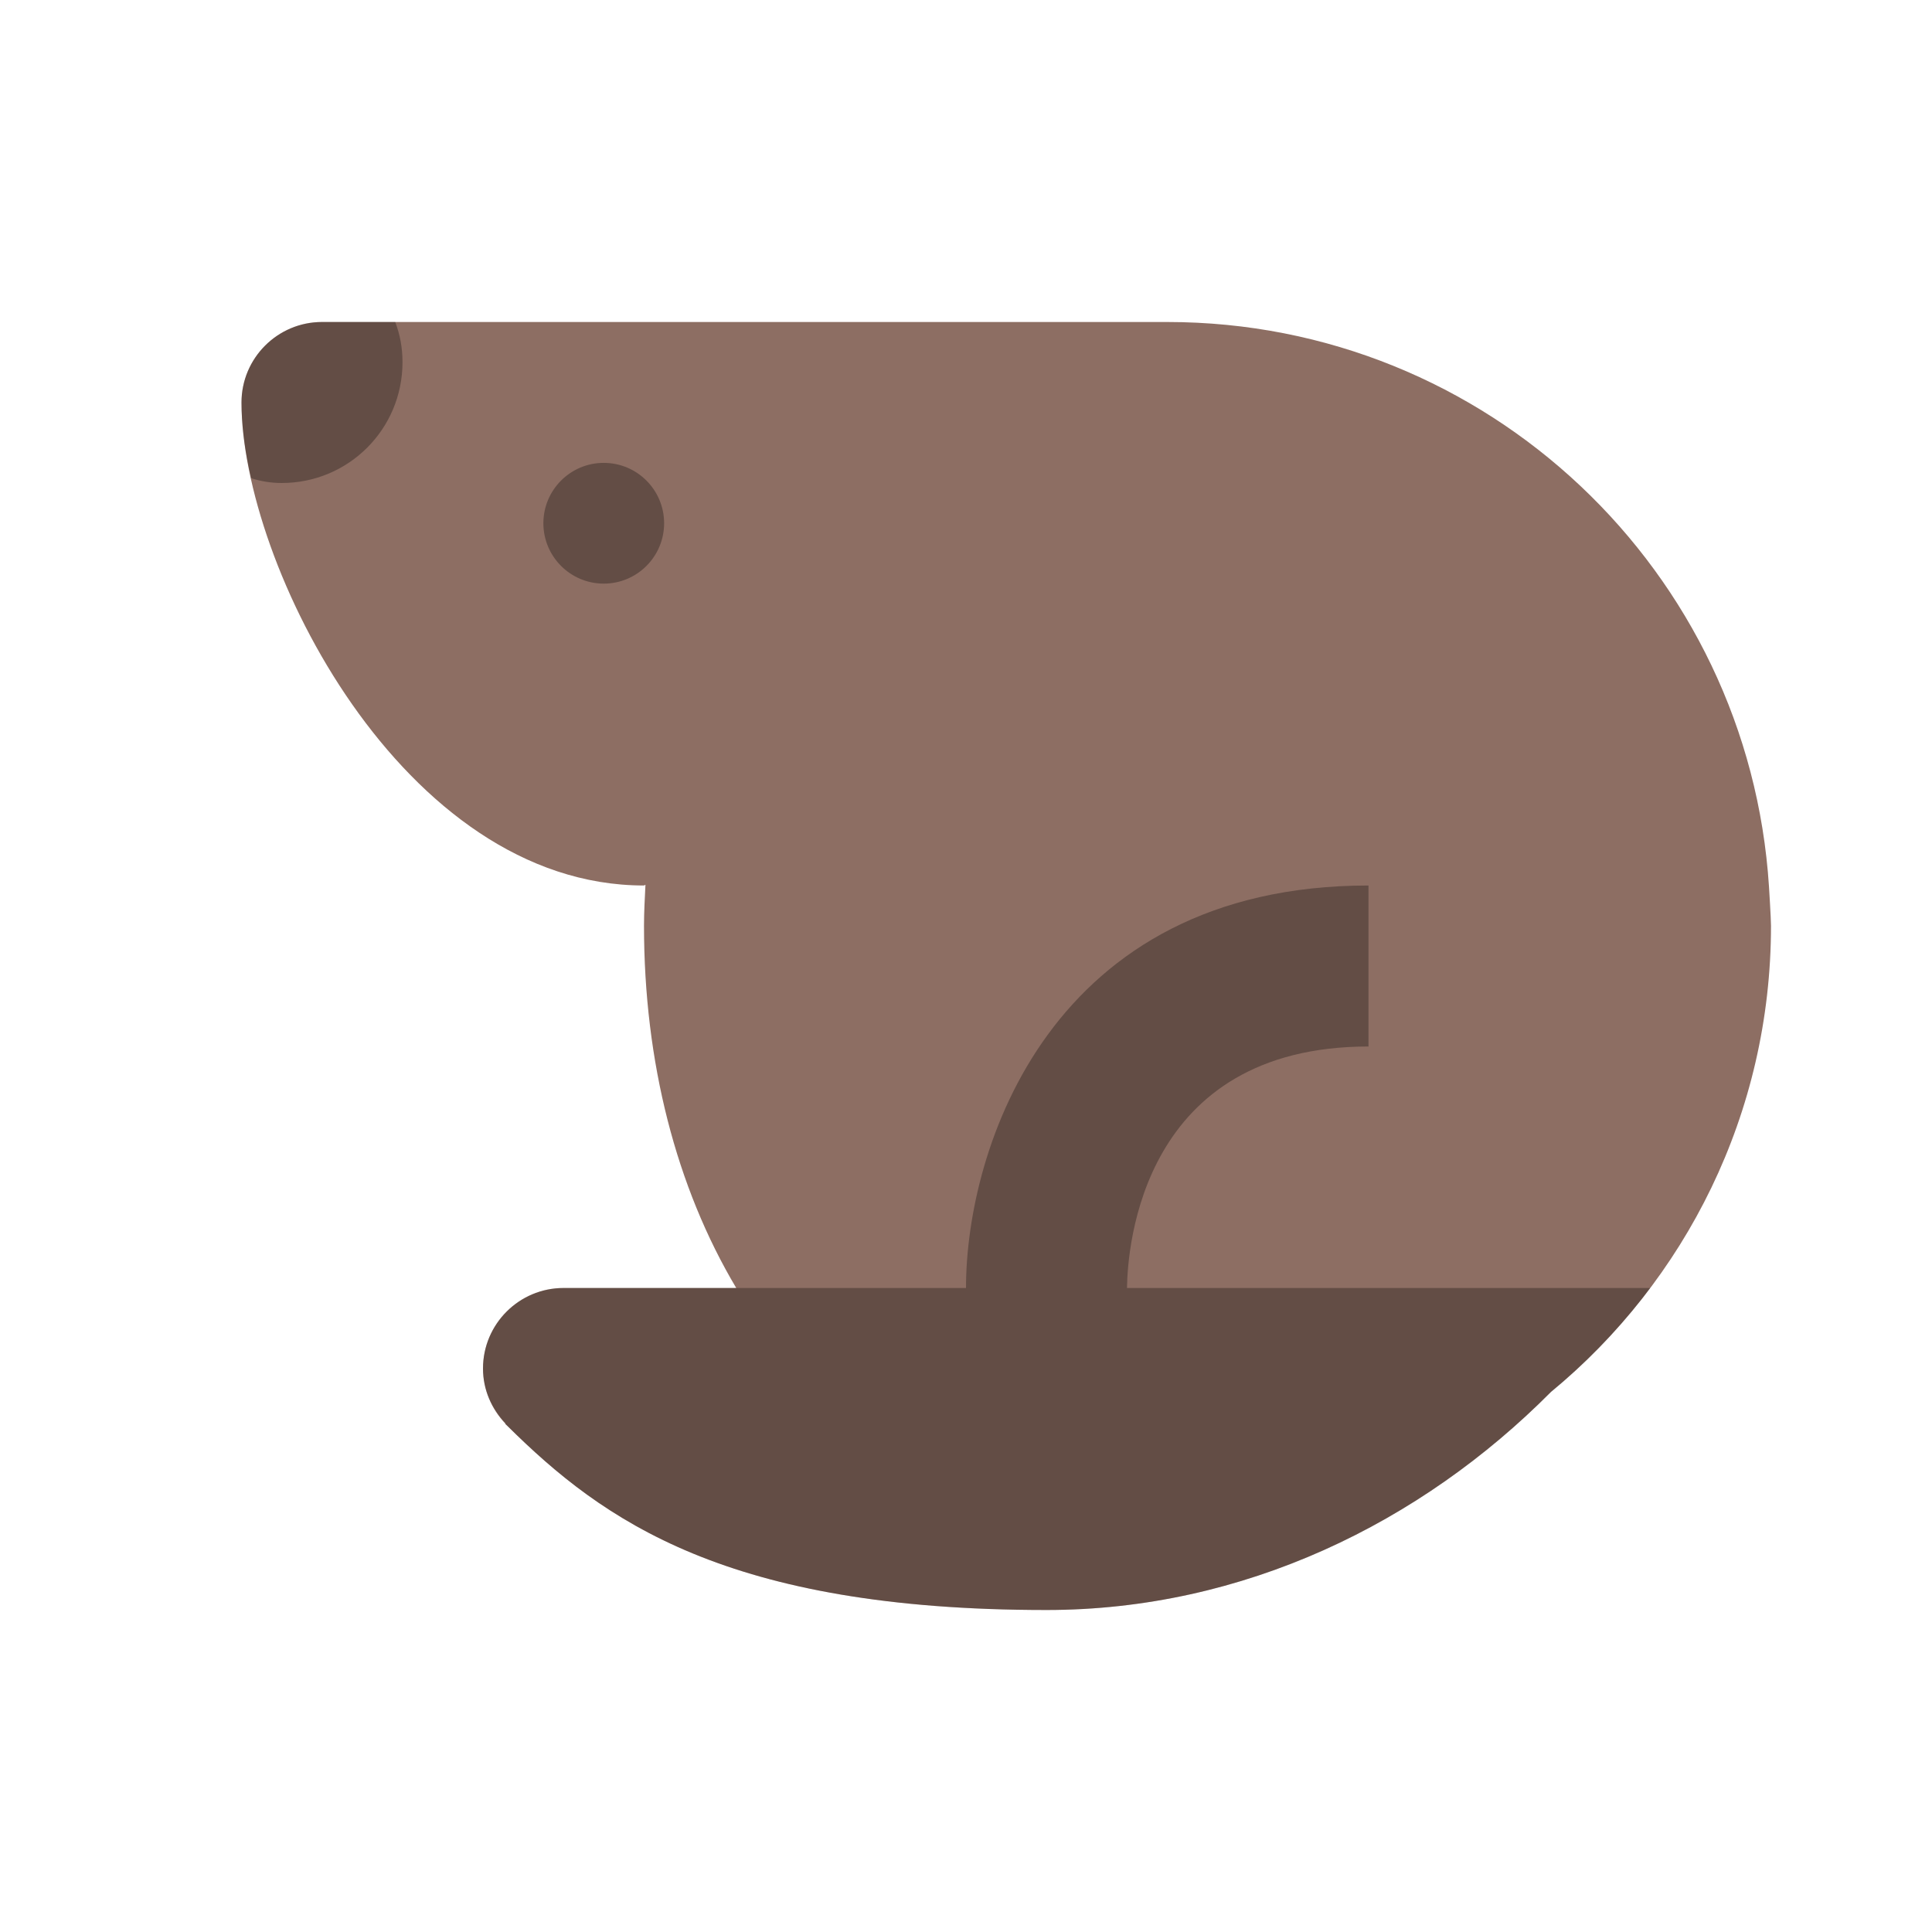
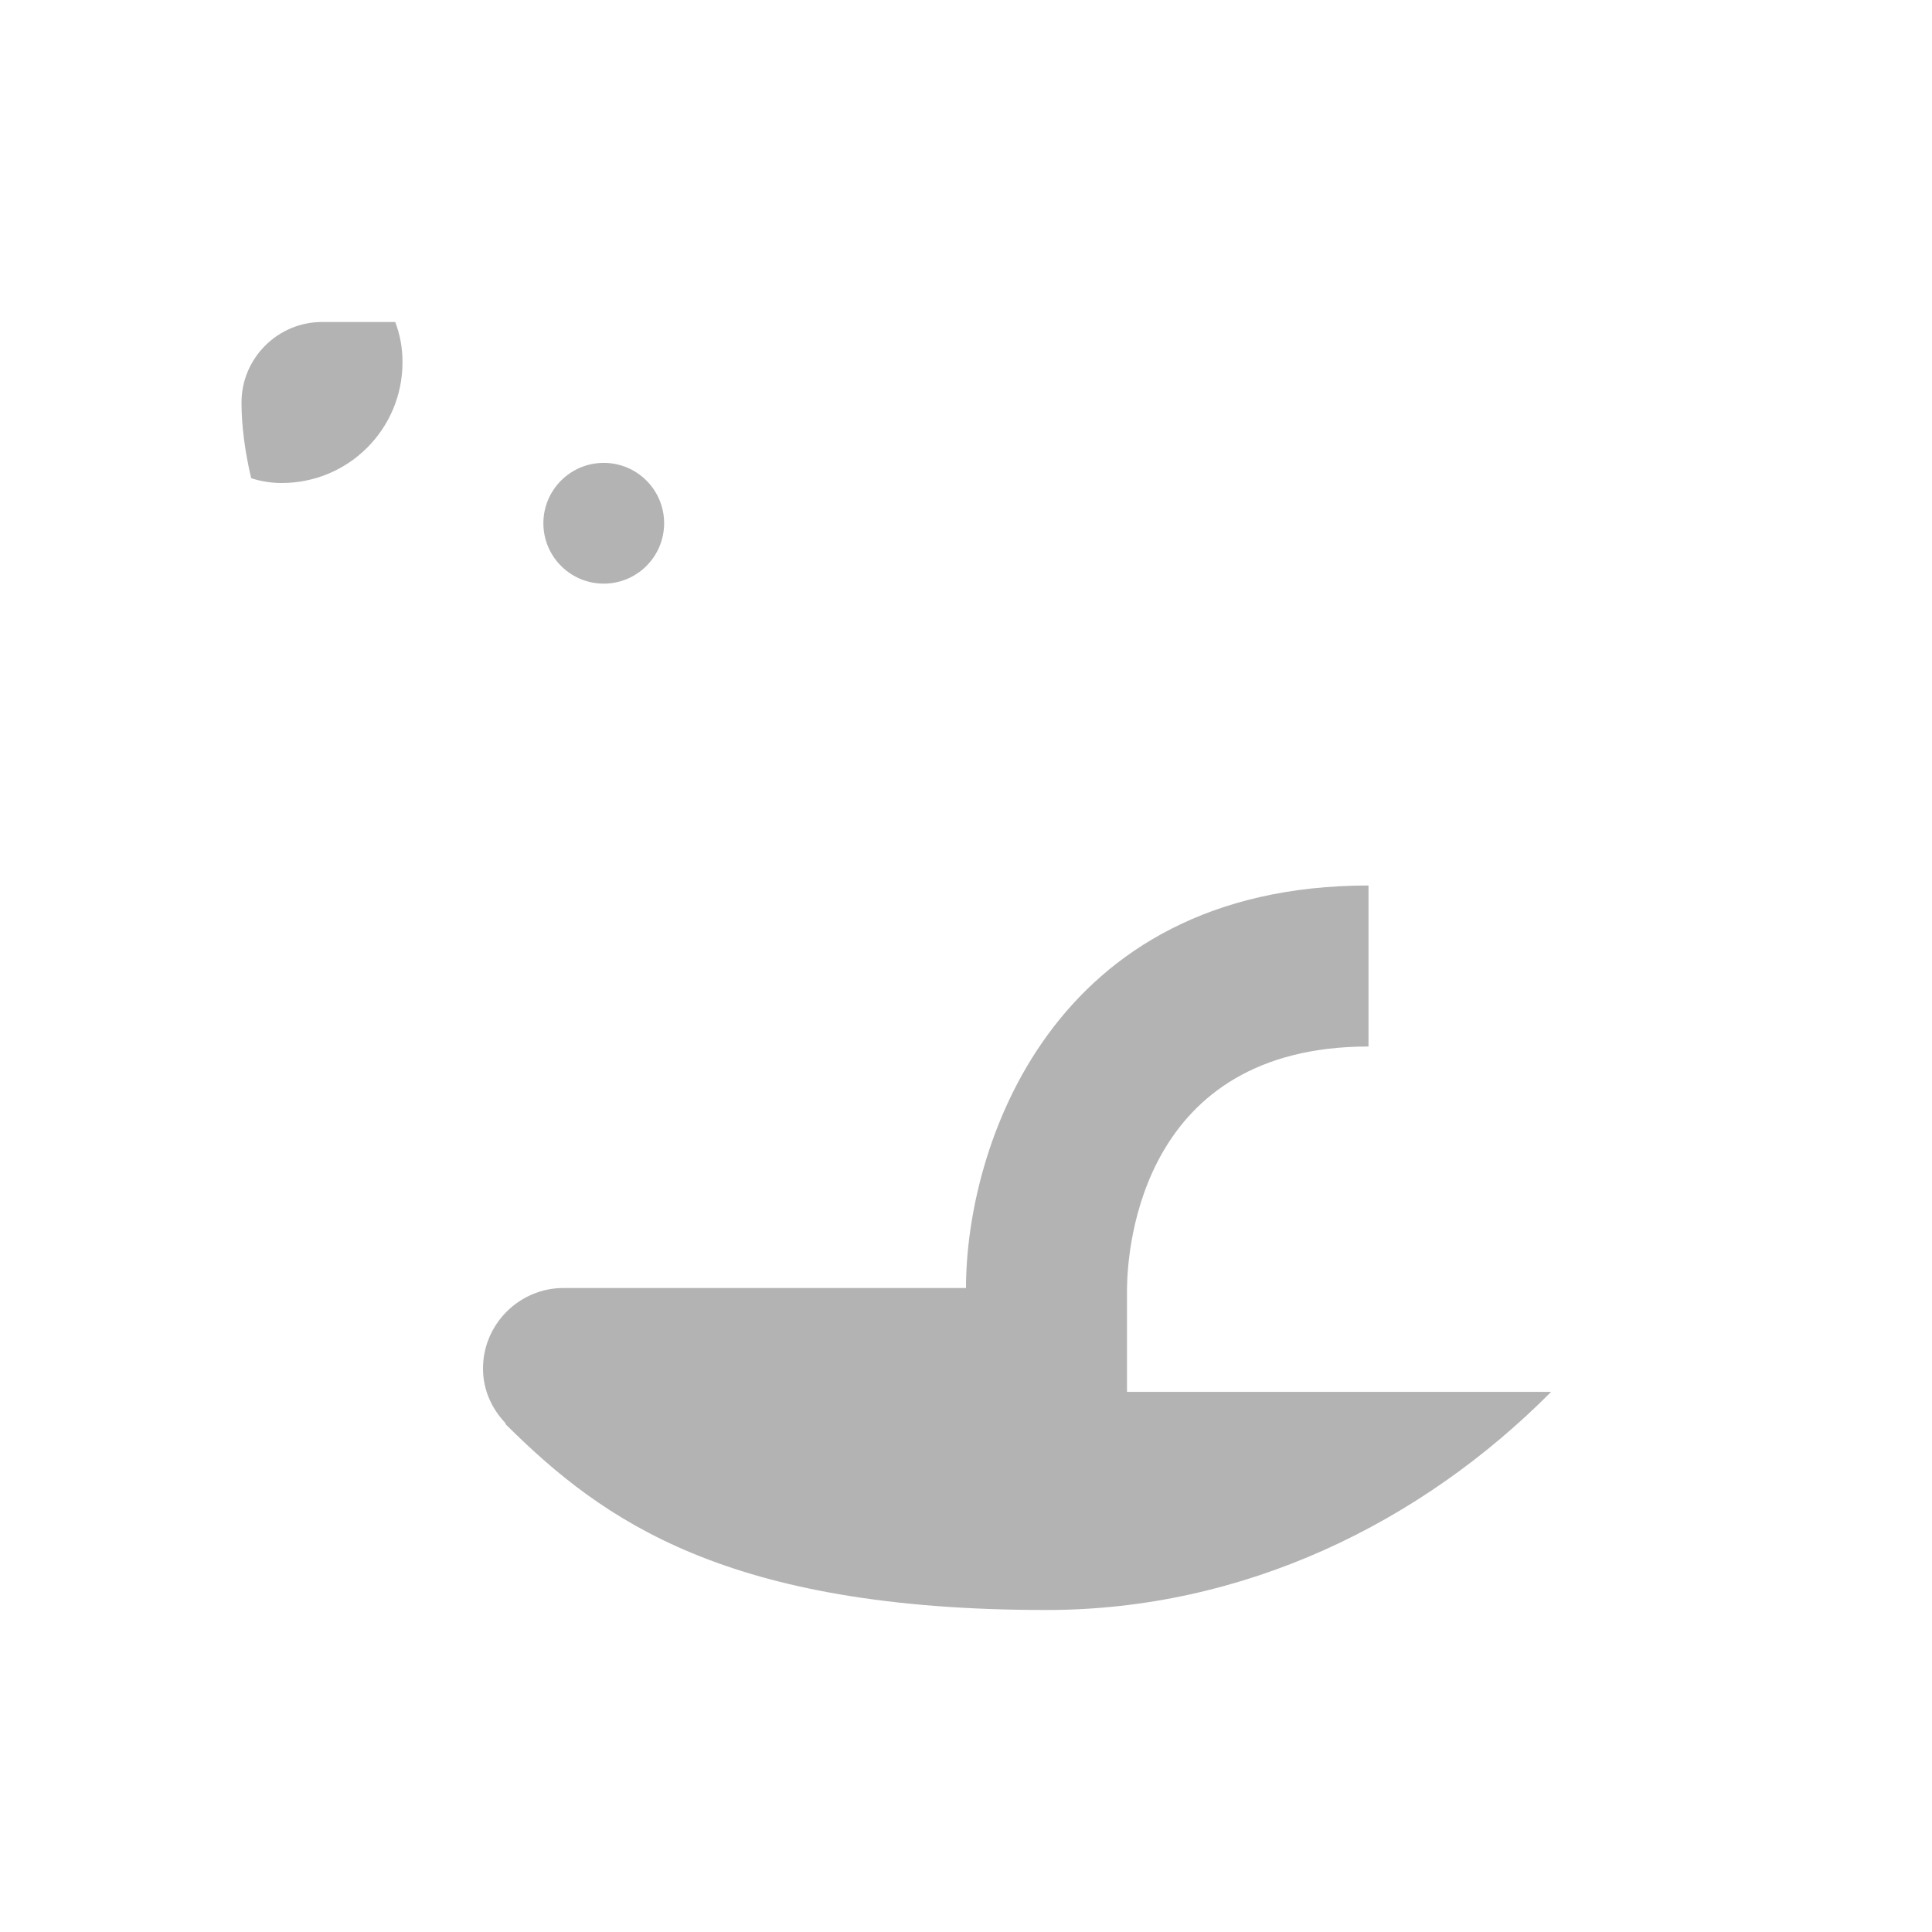
<svg xmlns="http://www.w3.org/2000/svg" width="800px" height="800px" viewBox="0 0 144 144" fill="none">
-   <path d="M132 69C132 82.992 125.616 95.49 115.596 103.746C105.9 113.508 92.682 120 78 120C54.186 120 44.964 113.358 37.83 106.29C37.794 106.254 37.752 106.218 37.716 106.182C37.698 106.164 37.674 106.146 37.656 106.122L37.662 106.104C36.648 105.03 36 103.596 36 102C36 98.688 38.688 96 42 96H54.876C50.394 88.476 48 79.146 48 69C48 67.968 48.06 66.96 48.108 65.946L48 66C30 66 18 42 18 30C18 26.688 20.688 24 24 24C24 24 85.938 24 87 24C110.868 24 130.344 42.594 131.85 66.084C131.85 66.084 132 68.472 132 69Z" fill="#8D6E63" />
-   <path opacity="0.3" d="M40.5 39C40.5 36.516 42.516 34.5 45 34.5C47.484 34.5 49.5 36.516 49.5 39C49.5 41.484 47.484 43.5 45 43.5C42.516 43.5 40.5 41.484 40.5 39ZM84 96C84.042 92.922 85.11 78 102 78V66C78.27 66 72 85.626 72 96H42C38.7 96 36 98.7 36 102C36 103.614 36.66 105 37.68 106.08V106.146C37.68 106.146 37.68 106.146 37.74 106.206L37.8 106.266C44.94 113.34 54.18 120 78 120C92.7 120 105.9 113.52 115.614 103.74C118.38 101.46 120.834 98.88 123 96H84ZM24 24C20.7 24 18 26.7 18 30C18 31.68 18.24 33.6 18.72 35.64C19.44 35.88 20.22 36 21 36C25.98 36 30 31.98 30 27C30 25.92 29.82 24.96 29.46 24C26.1 24 24 24 24 24Z" fill="#000000" />
+   <path opacity="0.3" d="M40.5 39C40.5 36.516 42.516 34.5 45 34.5C47.484 34.5 49.5 36.516 49.5 39C49.5 41.484 47.484 43.5 45 43.5C42.516 43.5 40.5 41.484 40.5 39ZM84 96C84.042 92.922 85.11 78 102 78V66C78.27 66 72 85.626 72 96H42C38.7 96 36 98.7 36 102C36 103.614 36.66 105 37.68 106.08V106.146C37.68 106.146 37.68 106.146 37.74 106.206L37.8 106.266C44.94 113.34 54.18 120 78 120C92.7 120 105.9 113.52 115.614 103.74H84ZM24 24C20.7 24 18 26.7 18 30C18 31.68 18.24 33.6 18.72 35.64C19.44 35.88 20.22 36 21 36C25.98 36 30 31.98 30 27C30 25.92 29.82 24.96 29.46 24C26.1 24 24 24 24 24Z" fill="#000000" />
</svg>